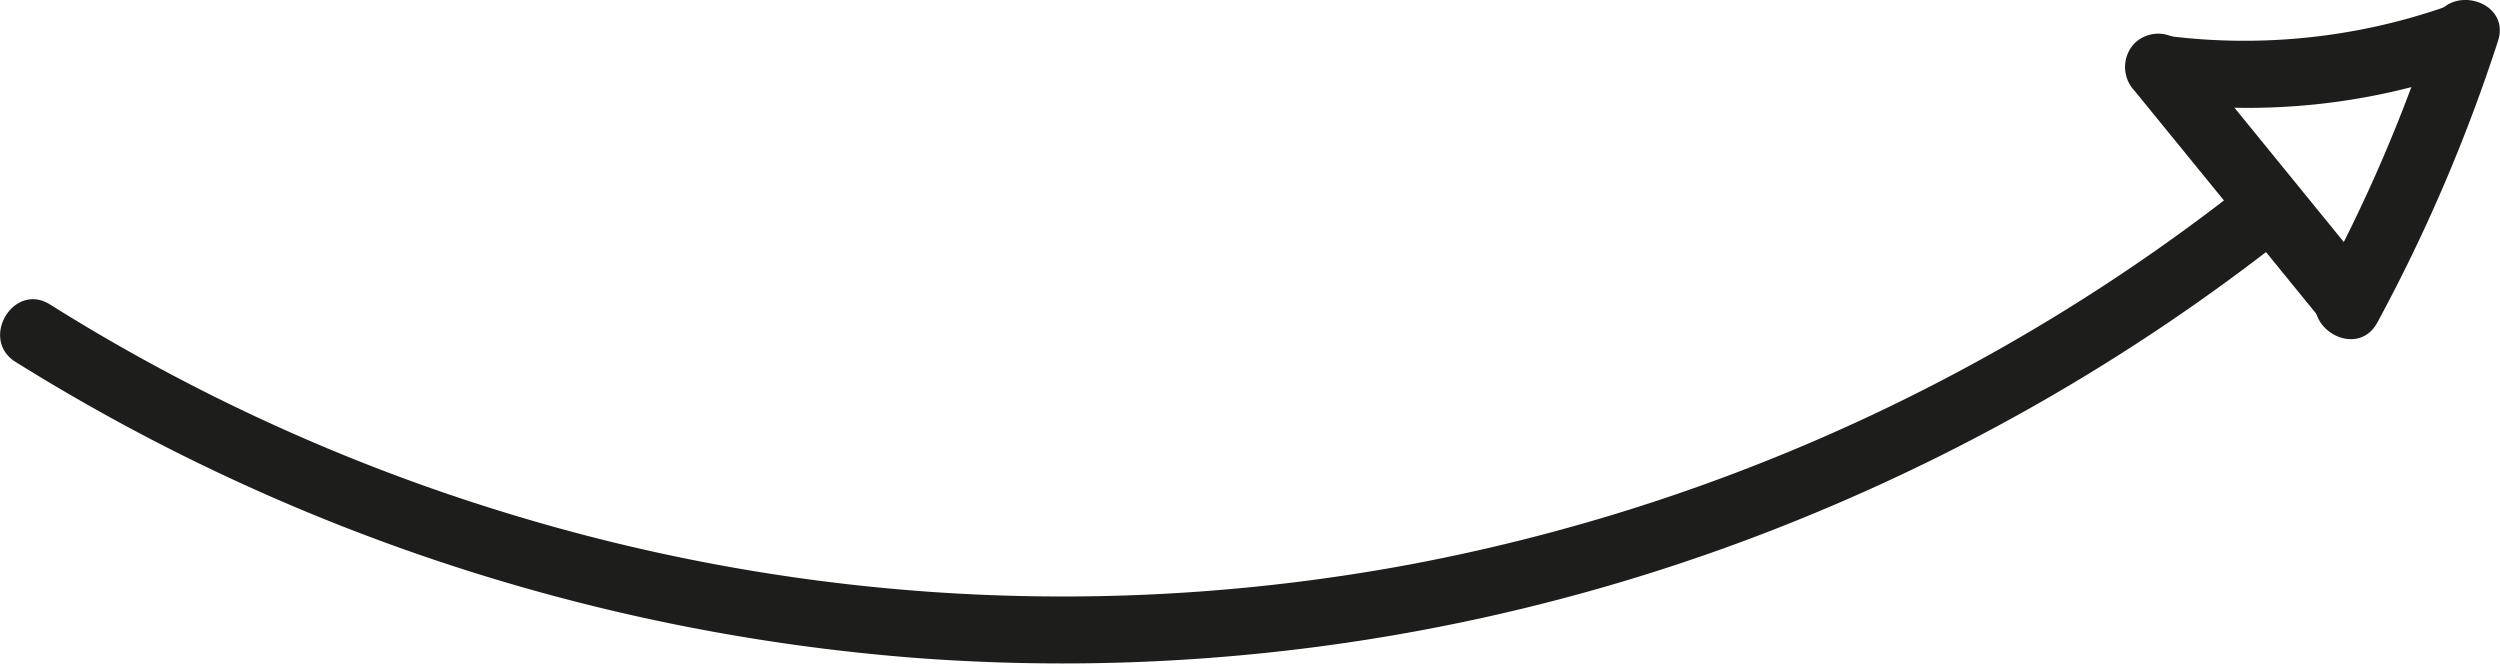
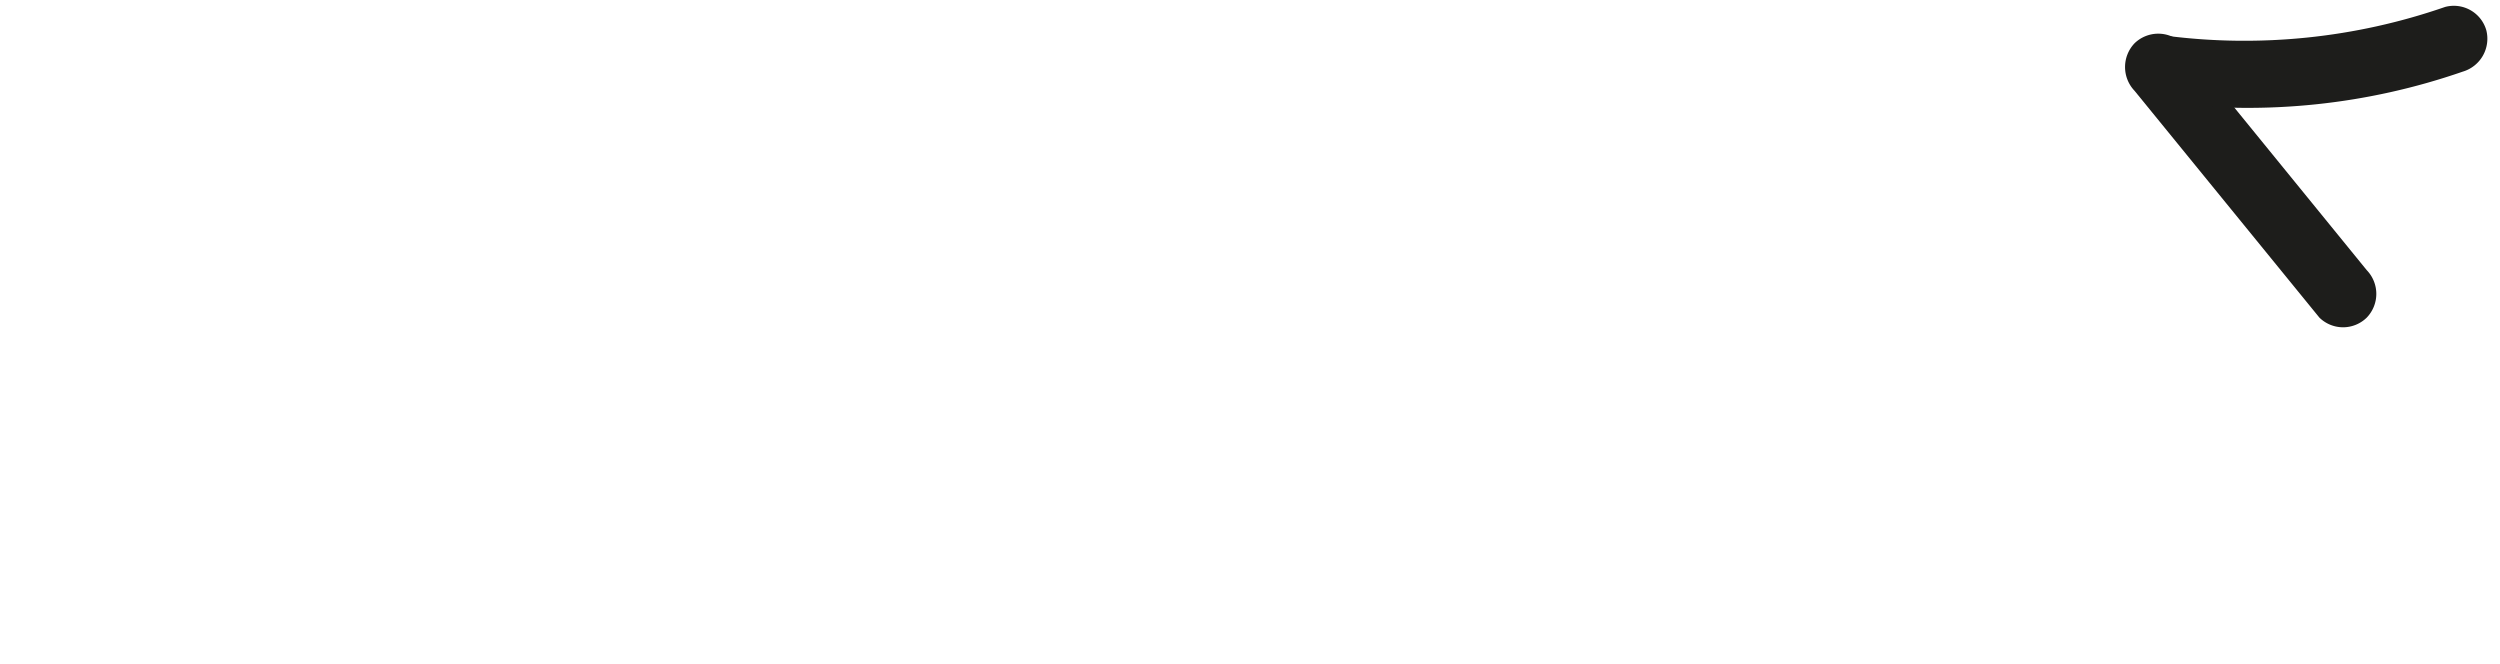
<svg xmlns="http://www.w3.org/2000/svg" viewBox="0 0 186.47 49.5">
  <defs>
    <style>.cls-1{fill:#1d1d1b;}</style>
  </defs>
  <g id="Ebene_2" data-name="Ebene 2">
    <g id="Ebene_1-2" data-name="Ebene 1">
-       <path class="cls-1" d="M1.17,27A148.4,148.4,0,0,0,68,49.05a145.87,145.87,0,0,0,67.64-10.9,148.9,148.9,0,0,0,33.73-19.62,2.52,2.52,0,0,0,0-3.54,2.57,2.57,0,0,0-3.54,0,143.08,143.08,0,0,1-60.38,27.06,141.4,141.4,0,0,1-66.72-3.5,142.22,142.22,0,0,1-35-15.84C1,21-1.55,25.32,1.17,27Z" />
      <path class="cls-1" d="M159.21,6.77,173,23.69a2.52,2.52,0,0,0,3.53,0,2.55,2.55,0,0,0,0-3.54L162.75,3.23a2.54,2.54,0,0,0-3.54,0,2.57,2.57,0,0,0,0,3.54Z" />
      <path class="cls-1" d="M161.6,7.67a48.94,48.94,0,0,0,22.1-2.33,2.56,2.56,0,0,0,1.75-3.08A2.52,2.52,0,0,0,182.37.52,45.64,45.64,0,0,1,161.6,2.67a2.51,2.51,0,0,0-2.5,2.5,2.56,2.56,0,0,0,2.5,2.5Z" />
-       <path class="cls-1" d="M181.52,1.73A116.69,116.69,0,0,1,173,21.53c-1.53,2.83,2.78,5.36,4.32,2.53a125.24,125.24,0,0,0,9-21c1-3.06-3.83-4.38-4.82-1.33Z" />
    </g>
  </g>
</svg>